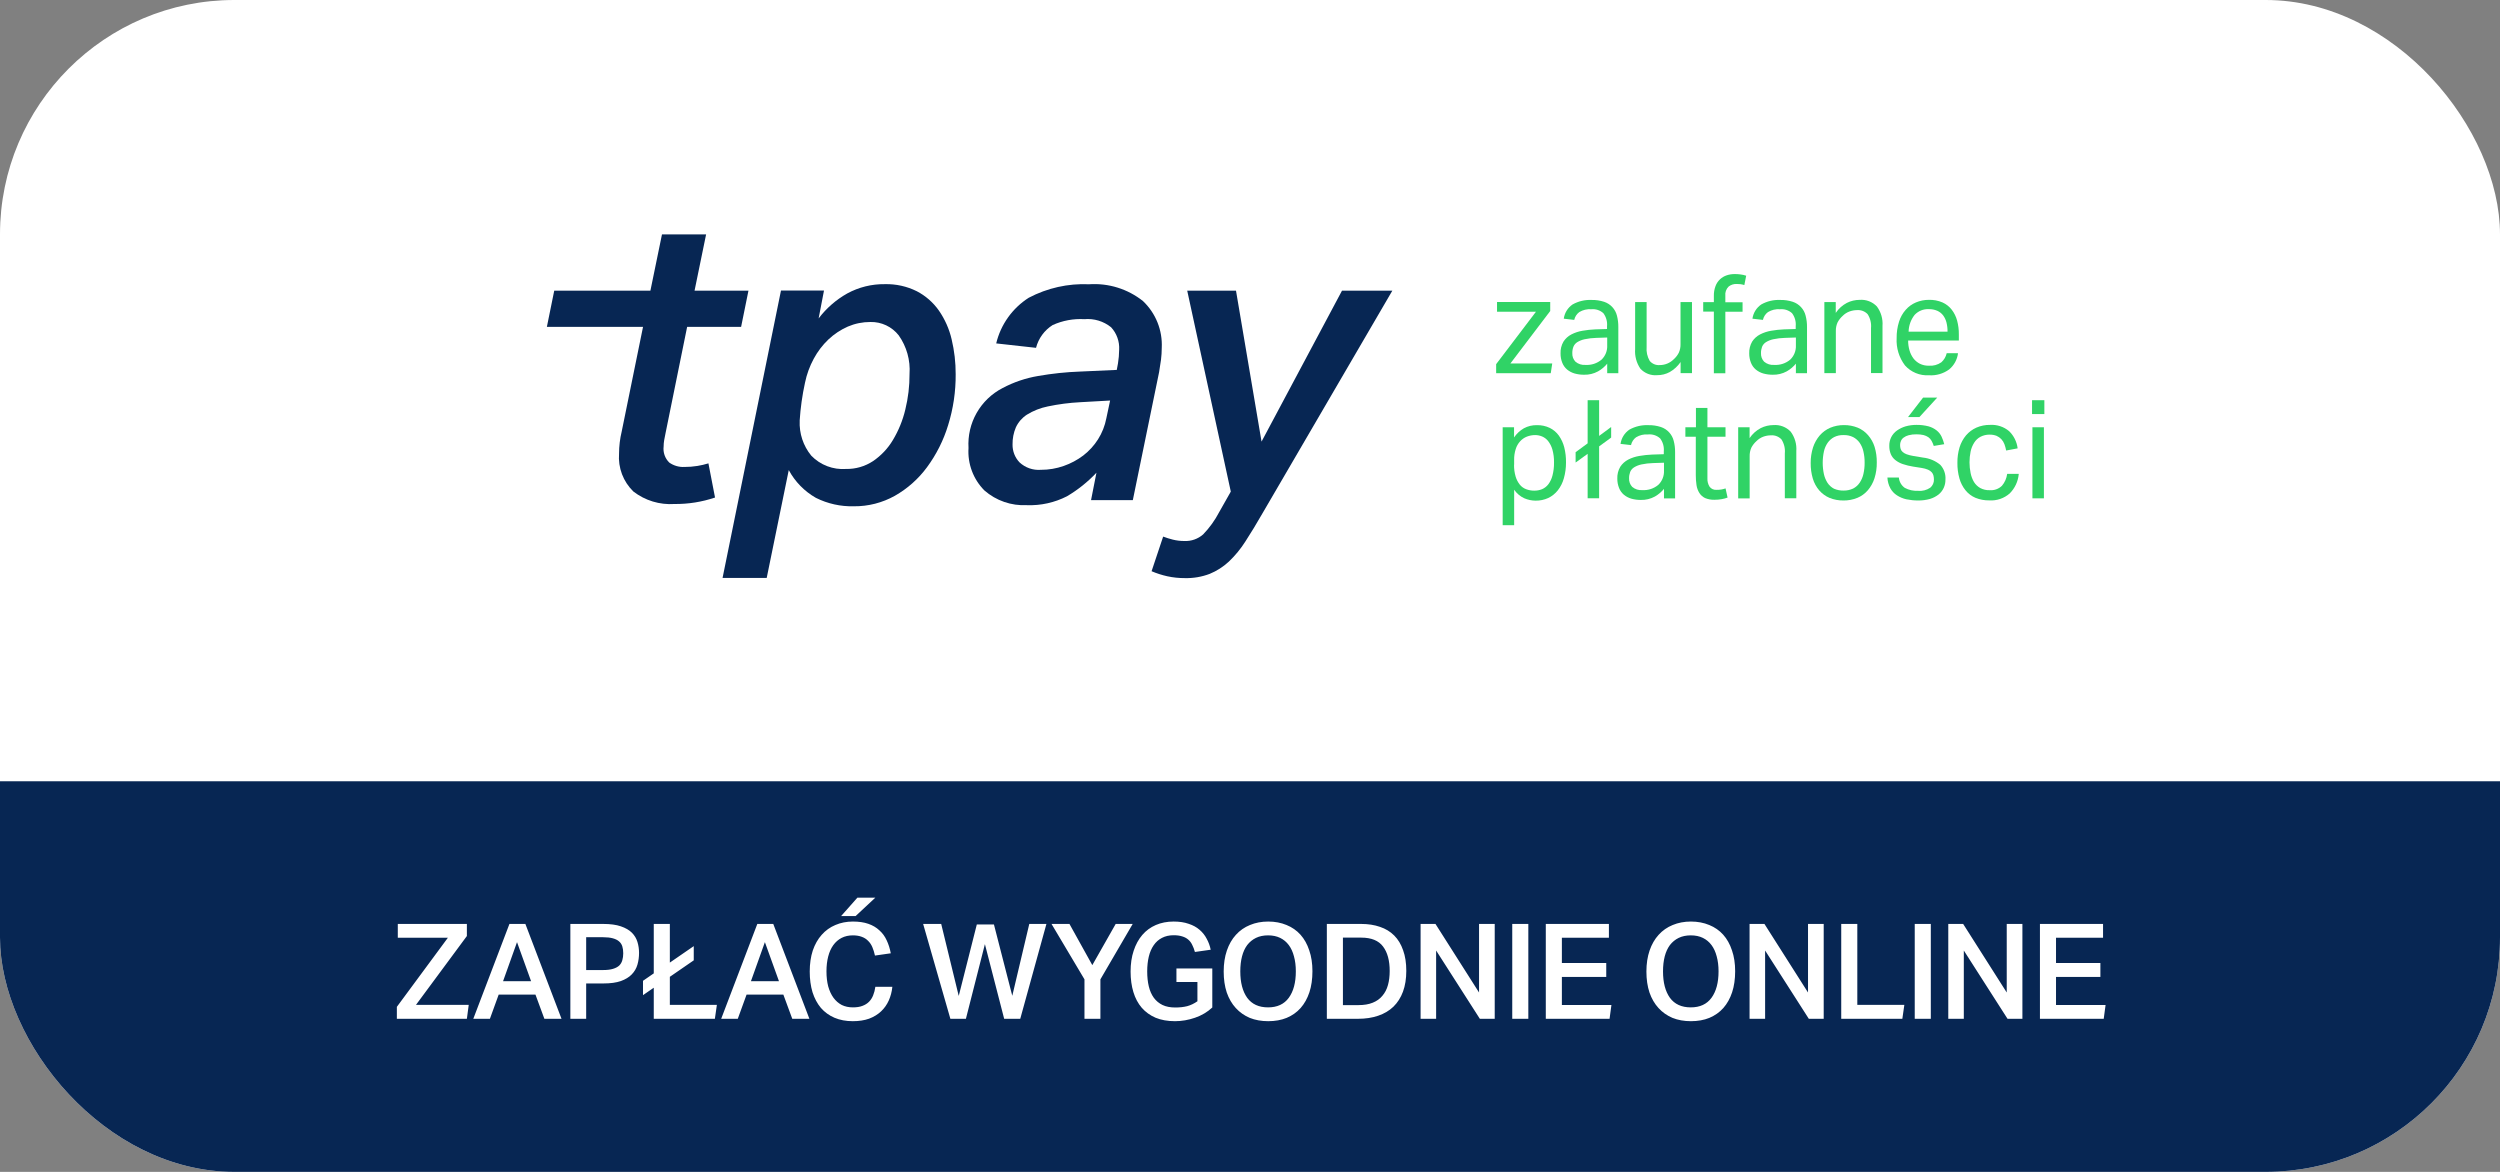
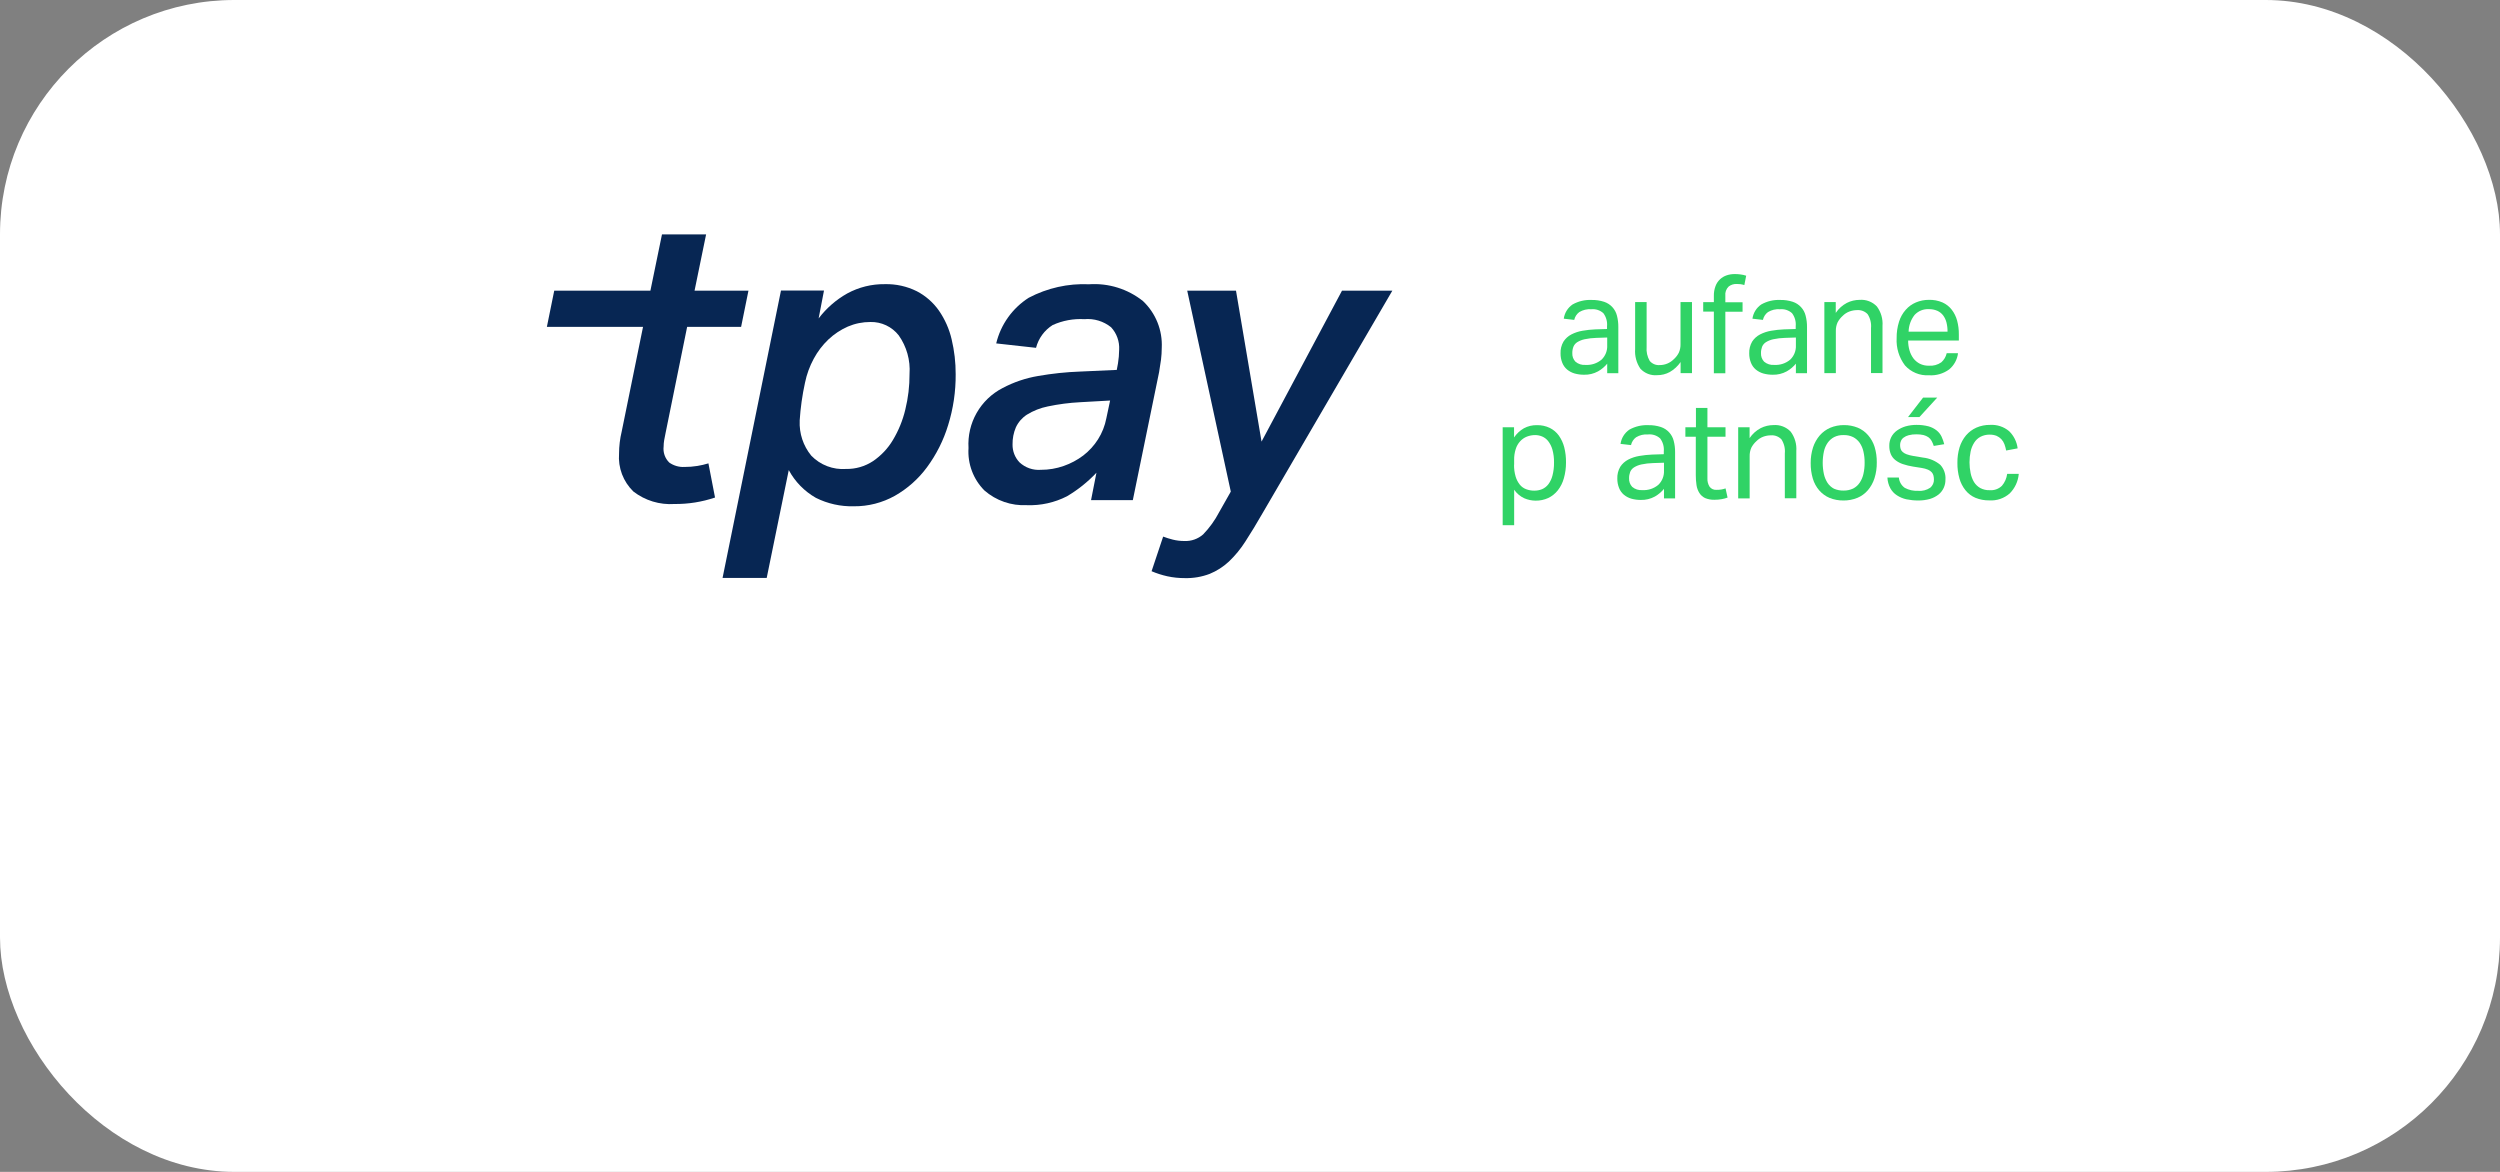
<svg xmlns="http://www.w3.org/2000/svg" width="160" height="75" viewBox="0 0 160 75" fill="none">
  <rect x="0" y="0" width="160" height="75" fill="#808080" stroke="none" />
  <g clip-path="url(#clip0_1181_32212)">
    <rect width="160" height="75" rx="15" fill="white" />
    <path d="M52.392 20.379C52.887 19.726 53.511 19.181 54.226 18.78C54.963 18.379 55.791 18.174 56.63 18.186C57.339 18.168 58.041 18.323 58.676 18.639C59.239 18.932 59.722 19.355 60.087 19.873C60.473 20.43 60.751 21.054 60.904 21.714C61.079 22.447 61.166 23.199 61.163 23.953C61.171 25.057 61.008 26.156 60.68 27.211C60.386 28.178 59.928 29.089 59.328 29.903C58.778 30.65 58.077 31.273 57.27 31.731C56.468 32.18 55.562 32.411 54.643 32.402C53.801 32.423 52.967 32.238 52.215 31.861C51.482 31.443 50.881 30.828 50.481 30.085L49.069 36.987H46.244L49.983 18.593H52.736L52.392 20.379ZM51.181 26.924C51.142 27.735 51.405 28.533 51.92 29.161C52.206 29.458 52.554 29.688 52.939 29.835C53.324 29.982 53.737 30.043 54.148 30.013C54.759 30.024 55.36 29.85 55.87 29.514C56.389 29.162 56.825 28.701 57.145 28.163C57.508 27.558 57.776 26.902 57.939 26.216C58.123 25.47 58.214 24.704 58.21 23.935C58.271 23.055 58.026 22.181 57.516 21.46C57.301 21.187 57.026 20.968 56.712 20.82C56.397 20.672 56.053 20.599 55.706 20.608C55.208 20.606 54.716 20.706 54.259 20.902C53.802 21.104 53.382 21.382 53.019 21.725C52.642 22.084 52.324 22.502 52.078 22.961C51.818 23.442 51.629 23.959 51.52 24.495C51.345 25.294 51.231 26.106 51.179 26.923" fill="#072653" />
    <path d="M65.724 32.329C64.728 32.382 63.752 32.044 63.002 31.389C62.649 31.034 62.376 30.609 62.201 30.14C62.026 29.672 61.952 29.172 61.985 28.673C61.937 27.891 62.117 27.111 62.504 26.43C62.892 25.748 63.469 25.194 64.166 24.835C64.88 24.456 65.65 24.195 66.447 24.062C67.331 23.907 68.225 23.812 69.122 23.78L71.473 23.674L71.55 23.26C71.597 22.971 71.623 22.678 71.626 22.385C71.641 22.122 71.603 21.859 71.514 21.612C71.426 21.364 71.288 21.137 71.109 20.944C70.627 20.556 70.014 20.371 69.398 20.427C68.702 20.386 68.006 20.515 67.37 20.803C66.842 21.135 66.461 21.657 66.306 22.261L63.757 21.978C64.046 20.772 64.792 19.725 65.838 19.057C67.026 18.43 68.359 18.132 69.701 18.193C70.942 18.109 72.17 18.49 73.145 19.263C73.552 19.647 73.87 20.115 74.079 20.634C74.287 21.154 74.38 21.712 74.352 22.271C74.351 22.521 74.335 22.77 74.305 23.018C74.27 23.276 74.229 23.541 74.182 23.818L72.501 32.007H69.827L70.172 30.255C69.618 30.842 68.984 31.349 68.29 31.76C67.496 32.167 66.612 32.363 65.721 32.331M71.047 25.634L69.142 25.741C68.442 25.776 67.746 25.867 67.061 26.011C66.586 26.106 66.132 26.285 65.72 26.54C65.413 26.739 65.168 27.02 65.015 27.352C64.868 27.697 64.796 28.07 64.803 28.445C64.799 28.656 64.836 28.866 64.913 29.063C64.989 29.26 65.104 29.439 65.25 29.592C65.432 29.761 65.647 29.891 65.882 29.973C66.117 30.055 66.366 30.087 66.614 30.068C67.113 30.07 67.608 29.986 68.078 29.821C68.528 29.664 68.951 29.438 69.331 29.151C69.701 28.865 70.02 28.517 70.271 28.122C70.533 27.709 70.714 27.25 70.806 26.77L71.047 25.634Z" fill="#072653" />
    <path d="M75.982 18.603H79.104L80.739 28.262L85.888 18.603H89.11L80.815 32.825C80.421 33.514 80.051 34.118 79.713 34.641C79.413 35.117 79.055 35.553 78.648 35.941C78.289 36.275 77.873 36.541 77.419 36.728C76.913 36.92 76.376 37.012 75.835 36.999C75.455 37.001 75.077 36.962 74.706 36.881C74.362 36.804 74.026 36.696 73.701 36.558L74.442 34.342C74.644 34.419 74.852 34.483 75.062 34.536C75.304 34.596 75.553 34.626 75.802 34.624C76.242 34.644 76.672 34.492 77.002 34.201C77.411 33.777 77.758 33.295 78.03 32.772L78.771 31.463L75.982 18.603Z" fill="#072653" />
    <path d="M42.595 27.722C42.56 27.892 42.531 28.045 42.507 28.174C42.484 28.306 42.472 28.44 42.472 28.574C42.449 28.761 42.47 28.952 42.532 29.13C42.594 29.308 42.697 29.47 42.831 29.602C43.115 29.804 43.459 29.904 43.807 29.885C44.084 29.886 44.361 29.864 44.634 29.82C44.873 29.781 45.108 29.726 45.339 29.655L45.762 31.842C44.926 32.125 44.047 32.265 43.164 32.256C42.22 32.319 41.285 32.035 40.536 31.456C40.215 31.144 39.966 30.766 39.807 30.347C39.649 29.928 39.585 29.48 39.619 29.033C39.62 28.556 39.677 28.08 39.789 27.616L41.154 20.92H35L35.471 18.604H41.626L42.367 15H45.191L44.451 18.604H47.901L47.431 20.92H43.977L42.595 27.722Z" fill="#072653" />
-     <path d="M95.754 23.306L98.303 19.949H95.81V19.329H99.214V19.905L96.665 23.262H99.343L99.249 23.883H95.754V23.306Z" fill="#30D366" />
    <path d="M102.879 23.254C102.712 23.46 102.509 23.634 102.279 23.765C102.002 23.917 101.69 23.992 101.374 23.983C101.169 23.984 100.965 23.956 100.768 23.901C100.594 23.85 100.432 23.764 100.292 23.648C100.157 23.532 100.051 23.385 99.986 23.219C99.91 23.029 99.872 22.825 99.875 22.62C99.864 22.354 99.929 22.091 100.063 21.862C100.188 21.667 100.363 21.509 100.569 21.403C100.792 21.288 101.032 21.209 101.28 21.168C101.55 21.121 101.823 21.091 102.097 21.08L102.85 21.056V20.879C102.878 20.581 102.794 20.283 102.615 20.044C102.511 19.95 102.389 19.88 102.256 19.836C102.124 19.793 101.983 19.777 101.844 19.791C101.575 19.77 101.306 19.834 101.074 19.973C100.909 20.095 100.794 20.273 100.751 20.473L100.081 20.396C100.106 20.213 100.169 20.038 100.266 19.881C100.363 19.724 100.492 19.589 100.645 19.485C101.016 19.277 101.437 19.177 101.862 19.197C102.133 19.191 102.403 19.231 102.662 19.315C102.863 19.381 103.044 19.497 103.188 19.653C103.332 19.808 103.434 19.997 103.485 20.203C103.546 20.441 103.576 20.686 103.573 20.932V23.883H102.861V23.254H102.879ZM102.861 21.601L102.161 21.624C101.91 21.63 101.659 21.66 101.414 21.712C101.247 21.747 101.088 21.811 100.943 21.9C100.832 21.97 100.746 22.073 100.697 22.195C100.648 22.324 100.625 22.462 100.628 22.6C100.622 22.7 100.637 22.8 100.671 22.894C100.706 22.988 100.759 23.075 100.828 23.147C100.917 23.223 101.021 23.281 101.133 23.316C101.245 23.352 101.363 23.365 101.48 23.354C101.849 23.376 102.213 23.256 102.497 23.019C102.62 22.901 102.716 22.758 102.779 22.6C102.841 22.442 102.87 22.272 102.861 22.102V21.602L102.861 21.601Z" fill="#30D366" />
    <path d="M104.649 19.332H105.384V22.201C105.355 22.514 105.425 22.828 105.583 23.1C105.662 23.193 105.762 23.266 105.875 23.312C105.987 23.358 106.109 23.376 106.23 23.365C106.564 23.363 106.883 23.23 107.118 22.994C107.25 22.877 107.359 22.737 107.441 22.581C107.521 22.406 107.559 22.215 107.553 22.022V19.332H108.287V23.879H107.558V23.171C107.377 23.433 107.14 23.652 106.864 23.811C106.617 23.945 106.34 24.014 106.059 24.011C105.859 24.029 105.659 24 105.472 23.928C105.285 23.855 105.118 23.741 104.983 23.594C104.733 23.226 104.615 22.785 104.648 22.341L104.649 19.332Z" fill="#30D366" />
    <path d="M109.687 19.944H109.005V19.338H109.687V18.944C109.681 18.728 109.717 18.512 109.793 18.309C109.854 18.144 109.953 17.995 110.081 17.874C110.203 17.762 110.347 17.675 110.504 17.622C110.668 17.567 110.841 17.539 111.015 17.54C111.139 17.538 111.263 17.546 111.385 17.563C111.511 17.578 111.636 17.605 111.756 17.645L111.638 18.244C111.554 18.217 111.468 18.198 111.38 18.186C111.298 18.18 111.215 18.174 111.139 18.174C110.956 18.168 110.777 18.226 110.633 18.339C110.555 18.415 110.495 18.508 110.458 18.611C110.422 18.714 110.409 18.824 110.422 18.933V19.346H111.524V19.951H110.422V23.89H109.687V19.944Z" fill="#30D366" />
    <path d="M114.954 23.254C114.788 23.46 114.585 23.634 114.355 23.765C114.078 23.917 113.765 23.992 113.449 23.983C113.245 23.984 113.041 23.956 112.844 23.901C112.67 23.85 112.508 23.764 112.368 23.648C112.232 23.532 112.127 23.385 112.062 23.219C111.986 23.029 111.948 22.825 111.95 22.62C111.94 22.354 112.005 22.091 112.138 21.862C112.264 21.667 112.438 21.509 112.644 21.403C112.868 21.288 113.108 21.209 113.356 21.168C113.626 21.121 113.899 21.091 114.173 21.08L114.925 21.056V20.879C114.954 20.581 114.87 20.283 114.69 20.044C114.586 19.95 114.464 19.88 114.332 19.836C114.199 19.793 114.059 19.777 113.92 19.791C113.651 19.77 113.381 19.834 113.15 19.973C112.985 20.095 112.87 20.273 112.827 20.473L112.156 20.396C112.181 20.213 112.245 20.038 112.342 19.881C112.439 19.724 112.568 19.589 112.721 19.485C113.091 19.277 113.513 19.177 113.937 19.197C114.209 19.191 114.479 19.231 114.737 19.315C114.938 19.381 115.119 19.497 115.263 19.653C115.407 19.808 115.51 19.997 115.56 20.203C115.622 20.441 115.651 20.686 115.649 20.932V23.883H114.937V23.254H114.954ZM114.936 21.601L114.236 21.624C113.985 21.63 113.735 21.66 113.489 21.712C113.323 21.747 113.164 21.811 113.019 21.9C112.908 21.97 112.822 22.073 112.772 22.195C112.724 22.324 112.7 22.462 112.703 22.6C112.698 22.7 112.713 22.8 112.747 22.894C112.781 22.988 112.834 23.075 112.903 23.147C112.993 23.223 113.097 23.281 113.209 23.316C113.321 23.352 113.439 23.365 113.556 23.354C113.925 23.376 114.288 23.256 114.572 23.019C114.695 22.901 114.791 22.758 114.854 22.6C114.917 22.442 114.945 22.272 114.937 22.102V21.602L114.936 21.601Z" fill="#30D366" />
    <path d="M116.759 19.332H117.488V20.026C117.668 19.756 117.913 19.536 118.2 19.385C118.454 19.257 118.734 19.191 119.019 19.191C119.222 19.175 119.427 19.205 119.617 19.278C119.808 19.351 119.98 19.466 120.121 19.614C120.385 19.971 120.512 20.411 120.48 20.854V23.876H119.745V21.001C119.775 20.687 119.699 20.371 119.527 20.106C119.441 20.015 119.335 19.945 119.218 19.9C119.101 19.856 118.976 19.837 118.851 19.847C118.685 19.848 118.52 19.878 118.364 19.936C118.2 19.997 118.052 20.093 117.929 20.218C117.797 20.335 117.688 20.476 117.606 20.631C117.526 20.807 117.488 20.998 117.494 21.19V23.882H116.759V19.332Z" fill="#30D366" />
    <path d="M125.313 22.607C125.263 23.011 125.061 23.381 124.749 23.641C124.373 23.916 123.913 24.049 123.449 24.017C123.163 24.034 122.877 23.987 122.613 23.878C122.348 23.769 122.111 23.602 121.92 23.388C121.539 22.886 121.349 22.265 121.385 21.636C121.38 21.281 121.432 20.928 121.538 20.59C121.625 20.307 121.771 20.046 121.967 19.826C122.146 19.621 122.369 19.46 122.62 19.355C122.882 19.245 123.163 19.189 123.446 19.19C123.745 19.181 124.042 19.237 124.317 19.355C124.55 19.459 124.754 19.618 124.91 19.819C125.07 20.027 125.187 20.265 125.255 20.518C125.333 20.808 125.37 21.107 125.366 21.407V21.794H122.121C122.119 22.009 122.149 22.223 122.209 22.43C122.262 22.614 122.348 22.787 122.462 22.941C122.573 23.084 122.714 23.2 122.875 23.282C123.051 23.367 123.244 23.409 123.44 23.405C123.725 23.429 124.01 23.352 124.245 23.187C124.418 23.034 124.538 22.831 124.589 22.605L125.313 22.607ZM124.642 21.226C124.645 21.028 124.622 20.831 124.574 20.638C124.533 20.475 124.461 20.321 124.362 20.186C124.265 20.059 124.137 19.958 123.991 19.892C123.819 19.817 123.632 19.781 123.444 19.785C123.275 19.776 123.105 19.805 122.947 19.869C122.79 19.933 122.648 20.031 122.533 20.156C122.293 20.462 122.159 20.837 122.151 21.226H124.643H124.642Z" fill="#30D366" />
    <path d="M96.171 27.345H96.899V27.997C97.062 27.756 97.277 27.555 97.528 27.41C97.786 27.271 98.076 27.202 98.369 27.21C98.651 27.204 98.931 27.264 99.186 27.386C99.418 27.501 99.618 27.67 99.768 27.88C99.928 28.108 100.045 28.363 100.113 28.633C100.191 28.948 100.229 29.272 100.224 29.597C100.226 29.941 100.18 30.283 100.086 30.614C100.009 30.894 99.877 31.155 99.698 31.384C99.534 31.591 99.325 31.758 99.088 31.872C98.835 31.987 98.56 32.045 98.282 32.042C98.031 32.041 97.783 31.988 97.553 31.889C97.292 31.768 97.069 31.579 96.906 31.342V33.611H96.171V27.342L96.171 27.345ZM96.899 29.744C96.895 29.998 96.928 30.252 96.999 30.496C97.054 30.684 97.143 30.859 97.264 31.013C97.37 31.146 97.51 31.247 97.67 31.308C97.835 31.37 98.01 31.402 98.187 31.402C98.36 31.404 98.532 31.372 98.693 31.308C98.85 31.239 98.987 31.132 99.092 30.996C99.216 30.829 99.306 30.639 99.357 30.438C99.428 30.165 99.462 29.884 99.457 29.602C99.463 29.319 99.427 29.035 99.351 28.762C99.294 28.566 99.2 28.382 99.075 28.221C98.973 28.095 98.842 27.996 98.693 27.933C98.553 27.875 98.403 27.845 98.252 27.845C98.069 27.844 97.887 27.878 97.716 27.945C97.552 28.01 97.405 28.113 97.287 28.245C97.157 28.388 97.06 28.558 97.005 28.744C96.933 28.97 96.899 29.206 96.905 29.443V29.745L96.899 29.744Z" fill="#30D366" />
-     <path d="M101.609 29.045L100.839 29.603V28.939L101.609 28.374V25.611H102.344V27.898L103.114 27.328V28.004L102.344 28.568V31.889H101.609V29.045Z" fill="#30D366" />
    <path d="M106.512 31.267C106.346 31.473 106.142 31.647 105.913 31.778C105.636 31.93 105.323 32.005 105.007 31.996C104.803 31.997 104.599 31.97 104.402 31.914C104.227 31.863 104.065 31.777 103.926 31.661C103.79 31.545 103.685 31.398 103.62 31.232C103.544 31.041 103.506 30.838 103.508 30.633C103.497 30.367 103.563 30.104 103.696 29.875C103.823 29.681 103.997 29.523 104.202 29.416C104.426 29.301 104.666 29.222 104.914 29.181C105.184 29.134 105.457 29.104 105.731 29.093L106.483 29.069V28.892C106.511 28.594 106.428 28.296 106.248 28.057C106.144 27.963 106.022 27.893 105.89 27.849C105.757 27.805 105.617 27.79 105.478 27.804C105.208 27.783 104.939 27.846 104.708 27.986C104.543 28.108 104.428 28.286 104.385 28.486L103.714 28.409C103.739 28.226 103.802 28.051 103.9 27.894C103.997 27.737 104.126 27.602 104.278 27.498C104.649 27.29 105.071 27.19 105.495 27.21C105.766 27.204 106.037 27.244 106.295 27.328C106.496 27.394 106.677 27.51 106.821 27.666C106.965 27.821 107.067 28.01 107.118 28.216C107.18 28.454 107.209 28.699 107.206 28.945V31.896H106.495V31.267H106.512ZM106.494 29.614L105.794 29.637C105.543 29.643 105.293 29.672 105.047 29.725C104.881 29.76 104.722 29.824 104.577 29.913C104.466 29.983 104.379 30.086 104.33 30.207C104.282 30.337 104.258 30.475 104.261 30.613C104.256 30.713 104.27 30.813 104.305 30.907C104.339 31.001 104.392 31.087 104.461 31.16C104.551 31.236 104.654 31.294 104.766 31.329C104.878 31.365 104.996 31.378 105.113 31.367C105.483 31.389 105.846 31.269 106.13 31.032C106.253 30.914 106.349 30.771 106.412 30.613C106.475 30.455 106.503 30.285 106.495 30.115V29.615L106.494 29.614Z" fill="#30D366" />
    <path d="M108.54 27.951H107.864V27.346H108.54V26.106H109.275V27.346H110.433V27.951H109.275V30.615C109.265 30.803 109.313 30.99 109.413 31.15C109.464 31.218 109.53 31.272 109.608 31.307C109.685 31.342 109.77 31.357 109.854 31.35C109.962 31.352 110.07 31.344 110.177 31.326C110.265 31.31 110.351 31.287 110.435 31.257L110.565 31.845C110.445 31.89 110.321 31.923 110.194 31.945C110.039 31.973 109.882 31.986 109.724 31.986C109.518 31.992 109.314 31.954 109.124 31.875C108.975 31.803 108.849 31.691 108.76 31.552C108.665 31.399 108.603 31.229 108.577 31.052C108.546 30.842 108.53 30.63 108.531 30.417V27.951H108.54Z" fill="#30D366" />
    <path d="M111.244 27.346H111.974V28.04C112.155 27.77 112.399 27.55 112.686 27.399C112.94 27.271 113.219 27.205 113.503 27.205C113.707 27.189 113.911 27.219 114.102 27.292C114.293 27.365 114.465 27.48 114.605 27.628C114.869 27.985 114.997 28.425 114.964 28.868V31.89H114.229V29.015C114.26 28.701 114.183 28.385 114.012 28.119C113.925 28.029 113.82 27.959 113.703 27.914C113.586 27.869 113.46 27.851 113.336 27.861C113.169 27.862 113.004 27.892 112.848 27.949C112.684 28.011 112.535 28.107 112.413 28.232C112.281 28.349 112.172 28.489 112.089 28.645C112.01 28.82 111.972 29.012 111.978 29.204V31.896H111.244V27.349V27.346Z" fill="#30D366" />
    <path d="M117.981 32.031C117.677 32.035 117.376 31.979 117.093 31.866C116.841 31.759 116.616 31.596 116.435 31.39C116.245 31.17 116.104 30.912 116.021 30.633C115.925 30.308 115.879 29.971 115.884 29.633C115.88 29.292 115.932 28.953 116.036 28.628C116.128 28.348 116.274 28.088 116.466 27.864C116.65 27.654 116.879 27.487 117.136 27.376C117.414 27.261 117.712 27.203 118.012 27.206C118.314 27.203 118.614 27.259 118.894 27.371C119.15 27.478 119.377 27.643 119.558 27.853C119.748 28.072 119.891 28.328 119.976 28.605C120.073 28.927 120.119 29.262 120.114 29.599C120.119 29.941 120.07 30.283 119.967 30.61C119.877 30.89 119.734 31.149 119.544 31.374C119.361 31.587 119.132 31.754 118.873 31.862C118.589 31.977 118.285 32.035 117.978 32.032M117.99 31.397C118.2 31.4 118.409 31.356 118.601 31.267C118.768 31.18 118.912 31.053 119.018 30.896C119.133 30.725 119.215 30.534 119.259 30.332C119.313 30.095 119.339 29.852 119.336 29.609C119.339 29.369 119.313 29.131 119.259 28.897C119.216 28.697 119.134 28.507 119.018 28.338C118.91 28.186 118.767 28.061 118.601 27.974C118.41 27.882 118.201 27.838 117.99 27.845C117.78 27.837 117.572 27.881 117.384 27.974C117.219 28.061 117.078 28.186 116.971 28.338C116.854 28.507 116.772 28.697 116.73 28.897C116.628 29.374 116.628 29.867 116.73 30.344C116.774 30.544 116.854 30.735 116.964 30.908C117.069 31.064 117.211 31.192 117.378 31.279C117.571 31.361 117.78 31.401 117.99 31.397Z" fill="#30D366" />
    <path d="M121.527 30.561C121.538 30.693 121.578 30.821 121.644 30.936C121.71 31.05 121.8 31.149 121.909 31.225C122.167 31.362 122.458 31.427 122.749 31.413C123.027 31.44 123.306 31.37 123.537 31.213C123.613 31.149 123.674 31.069 123.714 30.979C123.755 30.888 123.775 30.79 123.772 30.69C123.771 30.605 123.761 30.52 123.742 30.438C123.723 30.359 123.685 30.286 123.631 30.226C123.565 30.155 123.485 30.099 123.396 30.061C123.268 30.008 123.133 29.97 122.996 29.95L122.437 29.862C122.216 29.827 121.998 29.774 121.785 29.703C121.613 29.646 121.452 29.561 121.309 29.45C121.181 29.352 121.08 29.222 121.015 29.074C120.945 28.903 120.911 28.719 120.915 28.533C120.91 28.342 120.952 28.152 121.038 27.98C121.125 27.809 121.252 27.662 121.409 27.552C121.576 27.435 121.76 27.345 121.956 27.287C122.18 27.224 122.412 27.193 122.645 27.193C122.91 27.189 123.175 27.22 123.432 27.287C123.62 27.34 123.796 27.43 123.95 27.552C124.082 27.658 124.188 27.792 124.261 27.946C124.333 28.101 124.39 28.262 124.431 28.428L123.761 28.54C123.725 28.428 123.679 28.32 123.623 28.216C123.572 28.124 123.502 28.044 123.416 27.982C123.322 27.919 123.219 27.873 123.11 27.844C122.962 27.811 122.81 27.795 122.658 27.797C122.487 27.792 122.317 27.811 122.152 27.855C122.035 27.884 121.925 27.936 121.829 28.008C121.753 28.063 121.694 28.139 121.659 28.226C121.623 28.306 121.605 28.392 121.606 28.479C121.605 28.564 121.617 28.65 121.641 28.732C121.665 28.808 121.71 28.875 121.77 28.926C121.845 28.99 121.931 29.04 122.023 29.073C122.158 29.121 122.296 29.156 122.437 29.179L123.072 29.285C123.476 29.327 123.859 29.487 124.174 29.744C124.292 29.87 124.382 30.02 124.44 30.183C124.497 30.345 124.521 30.518 124.509 30.69C124.512 30.875 124.474 31.058 124.397 31.226C124.321 31.39 124.209 31.535 124.068 31.649C123.904 31.775 123.719 31.871 123.521 31.931C123.27 32.001 123.011 32.035 122.751 32.031C122.502 32.031 122.254 32.005 122.01 31.955C121.795 31.908 121.589 31.822 121.405 31.702C121.228 31.589 121.083 31.433 120.982 31.249C120.868 31.037 120.804 30.801 120.794 30.56H121.522L121.527 30.561ZM123.078 25.446H123.983L122.842 26.693H122.114L123.078 25.446Z" fill="#30D366" />
    <path d="M129.199 30.349C129.155 30.813 128.952 31.248 128.623 31.578C128.263 31.895 127.792 32.056 127.314 32.025C127.012 32.03 126.712 31.974 126.432 31.861C126.182 31.756 125.962 31.59 125.792 31.378C125.612 31.155 125.48 30.897 125.404 30.621C125.312 30.296 125.269 29.959 125.274 29.621C125.269 29.285 125.316 28.95 125.412 28.628C125.498 28.348 125.639 28.088 125.825 27.864C126.006 27.652 126.231 27.484 126.484 27.37C126.762 27.248 127.063 27.188 127.366 27.193C127.808 27.166 128.243 27.309 128.582 27.593C128.885 27.887 129.078 28.276 129.129 28.695L128.394 28.833C128.368 28.695 128.331 28.559 128.283 28.427C128.238 28.307 128.17 28.197 128.083 28.104C127.996 28.014 127.892 27.942 127.777 27.892C127.638 27.84 127.491 27.814 127.342 27.816C127.136 27.812 126.932 27.86 126.749 27.954C126.585 28.042 126.447 28.172 126.349 28.33C126.239 28.503 126.161 28.694 126.12 28.894C126.025 29.352 126.025 29.824 126.12 30.282C126.16 30.483 126.233 30.676 126.337 30.852C126.437 31.011 126.574 31.142 126.737 31.235C126.921 31.332 127.128 31.38 127.336 31.372C127.48 31.384 127.625 31.365 127.761 31.316C127.897 31.267 128.021 31.19 128.124 31.09C128.308 30.873 128.424 30.608 128.459 30.326H129.199V30.349Z" fill="#30D366" />
-     <path d="M130.051 25.611H130.839V26.499H130.051V25.611ZM130.075 27.345H130.81V31.892H130.075V27.345Z" fill="#30D366" />
-     <path d="M-4 50H164V75H-4V50Z" fill="#072653" />
    <path d="M25.399 64.438L28.664 60.016H25.459V59.132H29.88V59.906L26.624 64.31H29.999L29.88 65.203H25.399V64.438ZM32.604 59.132H33.624L35.937 65.203H34.84L34.27 63.656H31.915L31.354 65.203H30.291L32.604 59.132ZM33.99 62.797L33.089 60.297L32.196 62.797H33.99ZM36.503 59.132H38.603C39.062 59.132 39.439 59.183 39.734 59.285C40.034 59.387 40.27 59.523 40.44 59.693C40.61 59.863 40.729 60.062 40.797 60.288C40.865 60.51 40.899 60.742 40.899 60.986C40.899 61.246 40.865 61.496 40.797 61.734C40.729 61.972 40.607 62.182 40.431 62.363C40.261 62.539 40.029 62.681 39.734 62.788C39.439 62.89 39.068 62.941 38.62 62.941H37.515V65.203H36.503V59.132ZM38.594 62.083C38.855 62.083 39.068 62.057 39.232 62.006C39.402 61.955 39.535 61.884 39.632 61.794C39.728 61.697 39.793 61.584 39.828 61.453C39.867 61.323 39.887 61.176 39.887 61.011C39.887 60.841 39.867 60.694 39.828 60.569C39.788 60.439 39.717 60.331 39.615 60.246C39.519 60.161 39.385 60.096 39.215 60.05C39.051 60.005 38.841 59.982 38.586 59.982H37.515V62.083H38.594ZM41.152 63.69V62.771L41.841 62.295V59.132H42.87V61.606L44.4 60.552V61.462L42.87 62.516V64.31H45.88L45.752 65.203H41.841V63.214L41.152 63.69ZM48.468 59.132H49.489L51.801 65.203H50.705L50.135 63.656H47.78L47.218 65.203H46.156L48.468 59.132ZM49.854 62.797L48.953 60.297L48.06 62.797H49.854ZM57.111 63.154C57.078 63.471 57.001 63.763 56.882 64.03C56.763 64.296 56.599 64.529 56.389 64.727C56.179 64.925 55.924 65.081 55.623 65.195C55.323 65.302 54.974 65.356 54.578 65.356C54.141 65.356 53.75 65.282 53.404 65.135C53.064 64.988 52.775 64.778 52.537 64.506C52.305 64.228 52.126 63.894 52.001 63.503C51.882 63.106 51.823 62.664 51.823 62.176C51.823 61.677 51.888 61.23 52.018 60.833C52.154 60.436 52.344 60.101 52.588 59.829C52.832 59.552 53.124 59.342 53.464 59.2C53.804 59.053 54.178 58.979 54.586 58.979C54.966 58.979 55.295 59.027 55.572 59.124C55.85 59.22 56.086 59.359 56.278 59.54C56.477 59.716 56.633 59.928 56.746 60.178C56.865 60.427 56.953 60.705 57.01 61.011L55.998 61.156C55.952 60.952 55.896 60.77 55.828 60.612C55.76 60.453 55.669 60.32 55.556 60.212C55.448 60.099 55.315 60.014 55.156 59.957C54.997 59.895 54.807 59.863 54.586 59.863C54.314 59.863 54.073 59.917 53.863 60.025C53.654 60.133 53.475 60.288 53.328 60.493C53.186 60.691 53.078 60.932 53.005 61.215C52.931 61.499 52.894 61.816 52.894 62.168C52.894 62.525 52.931 62.845 53.005 63.128C53.084 63.412 53.197 63.656 53.345 63.86C53.492 64.058 53.668 64.211 53.872 64.319C54.082 64.421 54.32 64.472 54.586 64.472C54.824 64.472 55.026 64.441 55.19 64.378C55.36 64.316 55.502 64.228 55.615 64.115C55.728 64.001 55.816 63.865 55.879 63.707C55.947 63.542 55.995 63.358 56.023 63.154H57.111ZM56.023 57.449L54.756 58.63H53.829L54.875 57.449H56.023ZM60.237 59.132L61.359 63.741L62.516 59.166H63.612L64.786 63.732L65.874 59.132H66.971L65.296 65.203H64.267L63.034 60.425L61.818 65.203H60.824L59.081 59.132H60.237ZM69.406 62.678L67.297 59.132H68.445L69.908 61.768L71.404 59.132H72.493L70.426 62.678V65.203H69.406V62.678ZM77.587 61.981V64.48C77.276 64.769 76.907 64.988 76.482 65.135C76.057 65.282 75.629 65.356 75.198 65.356C74.728 65.356 74.314 65.282 73.957 65.135C73.605 64.982 73.31 64.769 73.072 64.497C72.834 64.22 72.656 63.885 72.537 63.494C72.418 63.103 72.358 62.664 72.358 62.176C72.358 61.683 72.423 61.241 72.554 60.85C72.684 60.453 72.868 60.116 73.106 59.838C73.344 59.56 73.633 59.347 73.974 59.2C74.314 59.053 74.694 58.979 75.113 58.979C75.481 58.979 75.802 59.027 76.074 59.124C76.352 59.214 76.584 59.342 76.771 59.506C76.964 59.671 77.117 59.863 77.23 60.084C77.349 60.3 77.434 60.532 77.485 60.782L76.474 60.926C76.428 60.756 76.371 60.606 76.303 60.475C76.241 60.34 76.156 60.226 76.048 60.135C75.946 60.045 75.819 59.977 75.666 59.931C75.513 59.88 75.328 59.855 75.113 59.855C74.83 59.855 74.58 59.911 74.365 60.025C74.155 60.133 73.979 60.288 73.838 60.493C73.696 60.697 73.591 60.94 73.523 61.224C73.455 61.507 73.421 61.822 73.421 62.168C73.421 62.525 73.455 62.845 73.523 63.128C73.591 63.412 73.699 63.656 73.846 63.86C73.993 64.058 74.178 64.211 74.399 64.319C74.626 64.427 74.898 64.48 75.215 64.48C75.499 64.48 75.754 64.452 75.98 64.395C76.207 64.333 76.425 64.228 76.635 64.081V62.848H75.292V61.981H77.587ZM81.165 65.356C80.728 65.356 80.334 65.285 79.983 65.144C79.637 64.996 79.339 64.787 79.09 64.514C78.84 64.242 78.648 63.911 78.512 63.52C78.381 63.123 78.316 62.675 78.316 62.176C78.316 61.677 78.384 61.23 78.52 60.833C78.656 60.436 78.849 60.101 79.098 59.829C79.348 59.552 79.648 59.342 80 59.2C80.351 59.053 80.739 58.979 81.165 58.979C81.595 58.979 81.987 59.053 82.338 59.2C82.689 59.342 82.987 59.549 83.231 59.821C83.474 60.093 83.662 60.427 83.792 60.824C83.928 61.215 83.996 61.66 83.996 62.159C83.996 62.664 83.931 63.114 83.8 63.511C83.67 63.902 83.483 64.237 83.239 64.514C82.996 64.787 82.698 64.996 82.346 65.144C82.001 65.285 81.607 65.356 81.165 65.356ZM81.156 64.472C81.74 64.472 82.182 64.268 82.482 63.86C82.783 63.446 82.933 62.882 82.933 62.168C82.933 61.81 82.893 61.49 82.814 61.207C82.74 60.923 82.63 60.682 82.482 60.484C82.335 60.286 82.151 60.133 81.93 60.025C81.709 59.917 81.451 59.863 81.156 59.863C80.861 59.863 80.603 59.917 80.382 60.025C80.161 60.133 79.974 60.286 79.821 60.484C79.674 60.682 79.563 60.923 79.49 61.207C79.416 61.49 79.379 61.81 79.379 62.168C79.379 62.882 79.526 63.446 79.821 63.86C80.121 64.268 80.567 64.472 81.156 64.472ZM86.942 64.327C87.299 64.327 87.602 64.276 87.852 64.174C88.107 64.072 88.314 63.925 88.472 63.732C88.637 63.539 88.756 63.31 88.829 63.043C88.903 62.777 88.94 62.477 88.94 62.142C88.94 61.473 88.798 60.952 88.515 60.578C88.231 60.198 87.767 60.008 87.12 60.008H85.947V64.327H86.942ZM87.112 59.132C87.56 59.132 87.962 59.194 88.319 59.319C88.676 59.438 88.98 59.622 89.229 59.872C89.478 60.121 89.668 60.436 89.799 60.816C89.935 61.19 90.003 61.629 90.003 62.134C90.003 62.638 89.932 63.083 89.79 63.468C89.649 63.848 89.445 64.169 89.178 64.429C88.912 64.684 88.586 64.877 88.2 65.008C87.82 65.138 87.39 65.203 86.908 65.203H84.918V59.132H87.112ZM90.918 59.132H91.87L94.659 63.52V59.132H95.662V65.203H94.71L91.912 60.833V65.203H90.918V59.132ZM96.784 59.132H97.813V65.203H96.784V59.132ZM98.931 59.132H102.97V60.016H99.96V61.632H102.8V62.525H99.96V64.319H103.131L103.012 65.203H98.931V59.132ZM108.218 65.356C107.782 65.356 107.388 65.285 107.037 65.144C106.691 64.996 106.393 64.787 106.144 64.514C105.894 64.242 105.702 63.911 105.566 63.52C105.435 63.123 105.37 62.675 105.37 62.176C105.37 61.677 105.438 61.23 105.574 60.833C105.71 60.436 105.903 60.101 106.152 59.829C106.402 59.552 106.702 59.342 107.054 59.2C107.405 59.053 107.793 58.979 108.218 58.979C108.649 58.979 109.04 59.053 109.392 59.2C109.743 59.342 110.041 59.549 110.285 59.821C110.528 60.093 110.715 60.427 110.846 60.824C110.982 61.215 111.05 61.66 111.05 62.159C111.05 62.664 110.985 63.114 110.854 63.511C110.724 63.902 110.537 64.237 110.293 64.514C110.049 64.787 109.752 64.996 109.4 65.144C109.055 65.285 108.661 65.356 108.218 65.356ZM108.21 64.472C108.794 64.472 109.236 64.268 109.536 63.86C109.837 63.446 109.987 62.882 109.987 62.168C109.987 61.81 109.947 61.49 109.868 61.207C109.794 60.923 109.684 60.682 109.536 60.484C109.389 60.286 109.205 60.133 108.984 60.025C108.763 59.917 108.505 59.863 108.21 59.863C107.915 59.863 107.657 59.917 107.436 60.025C107.215 60.133 107.028 60.286 106.875 60.484C106.728 60.682 106.617 60.923 106.543 61.207C106.47 61.49 106.433 61.81 106.433 62.168C106.433 62.882 106.58 63.446 106.875 63.86C107.175 64.268 107.62 64.472 108.21 64.472ZM111.972 59.132H112.924L115.713 63.52V59.132H116.717V65.203H115.764L112.967 60.833V65.203H111.972V59.132ZM118.868 59.132V64.31H121.878L121.75 65.203H117.839V59.132H118.868ZM122.543 59.132H123.572V65.203H122.543V59.132ZM124.69 59.132H125.642L128.431 63.52V59.132H129.434V65.203H128.482L125.684 60.833V65.203H124.69V59.132ZM130.556 59.132H134.595V60.016H131.585V61.632H134.425V62.525H131.585V64.319H134.757L134.638 65.203H130.556V59.132Z" fill="white" />
  </g>
  <defs>
    <clipPath id="clip0_1181_32212">
      <rect width="160" height="75" rx="15" fill="white" />
    </clipPath>
  </defs>
</svg>